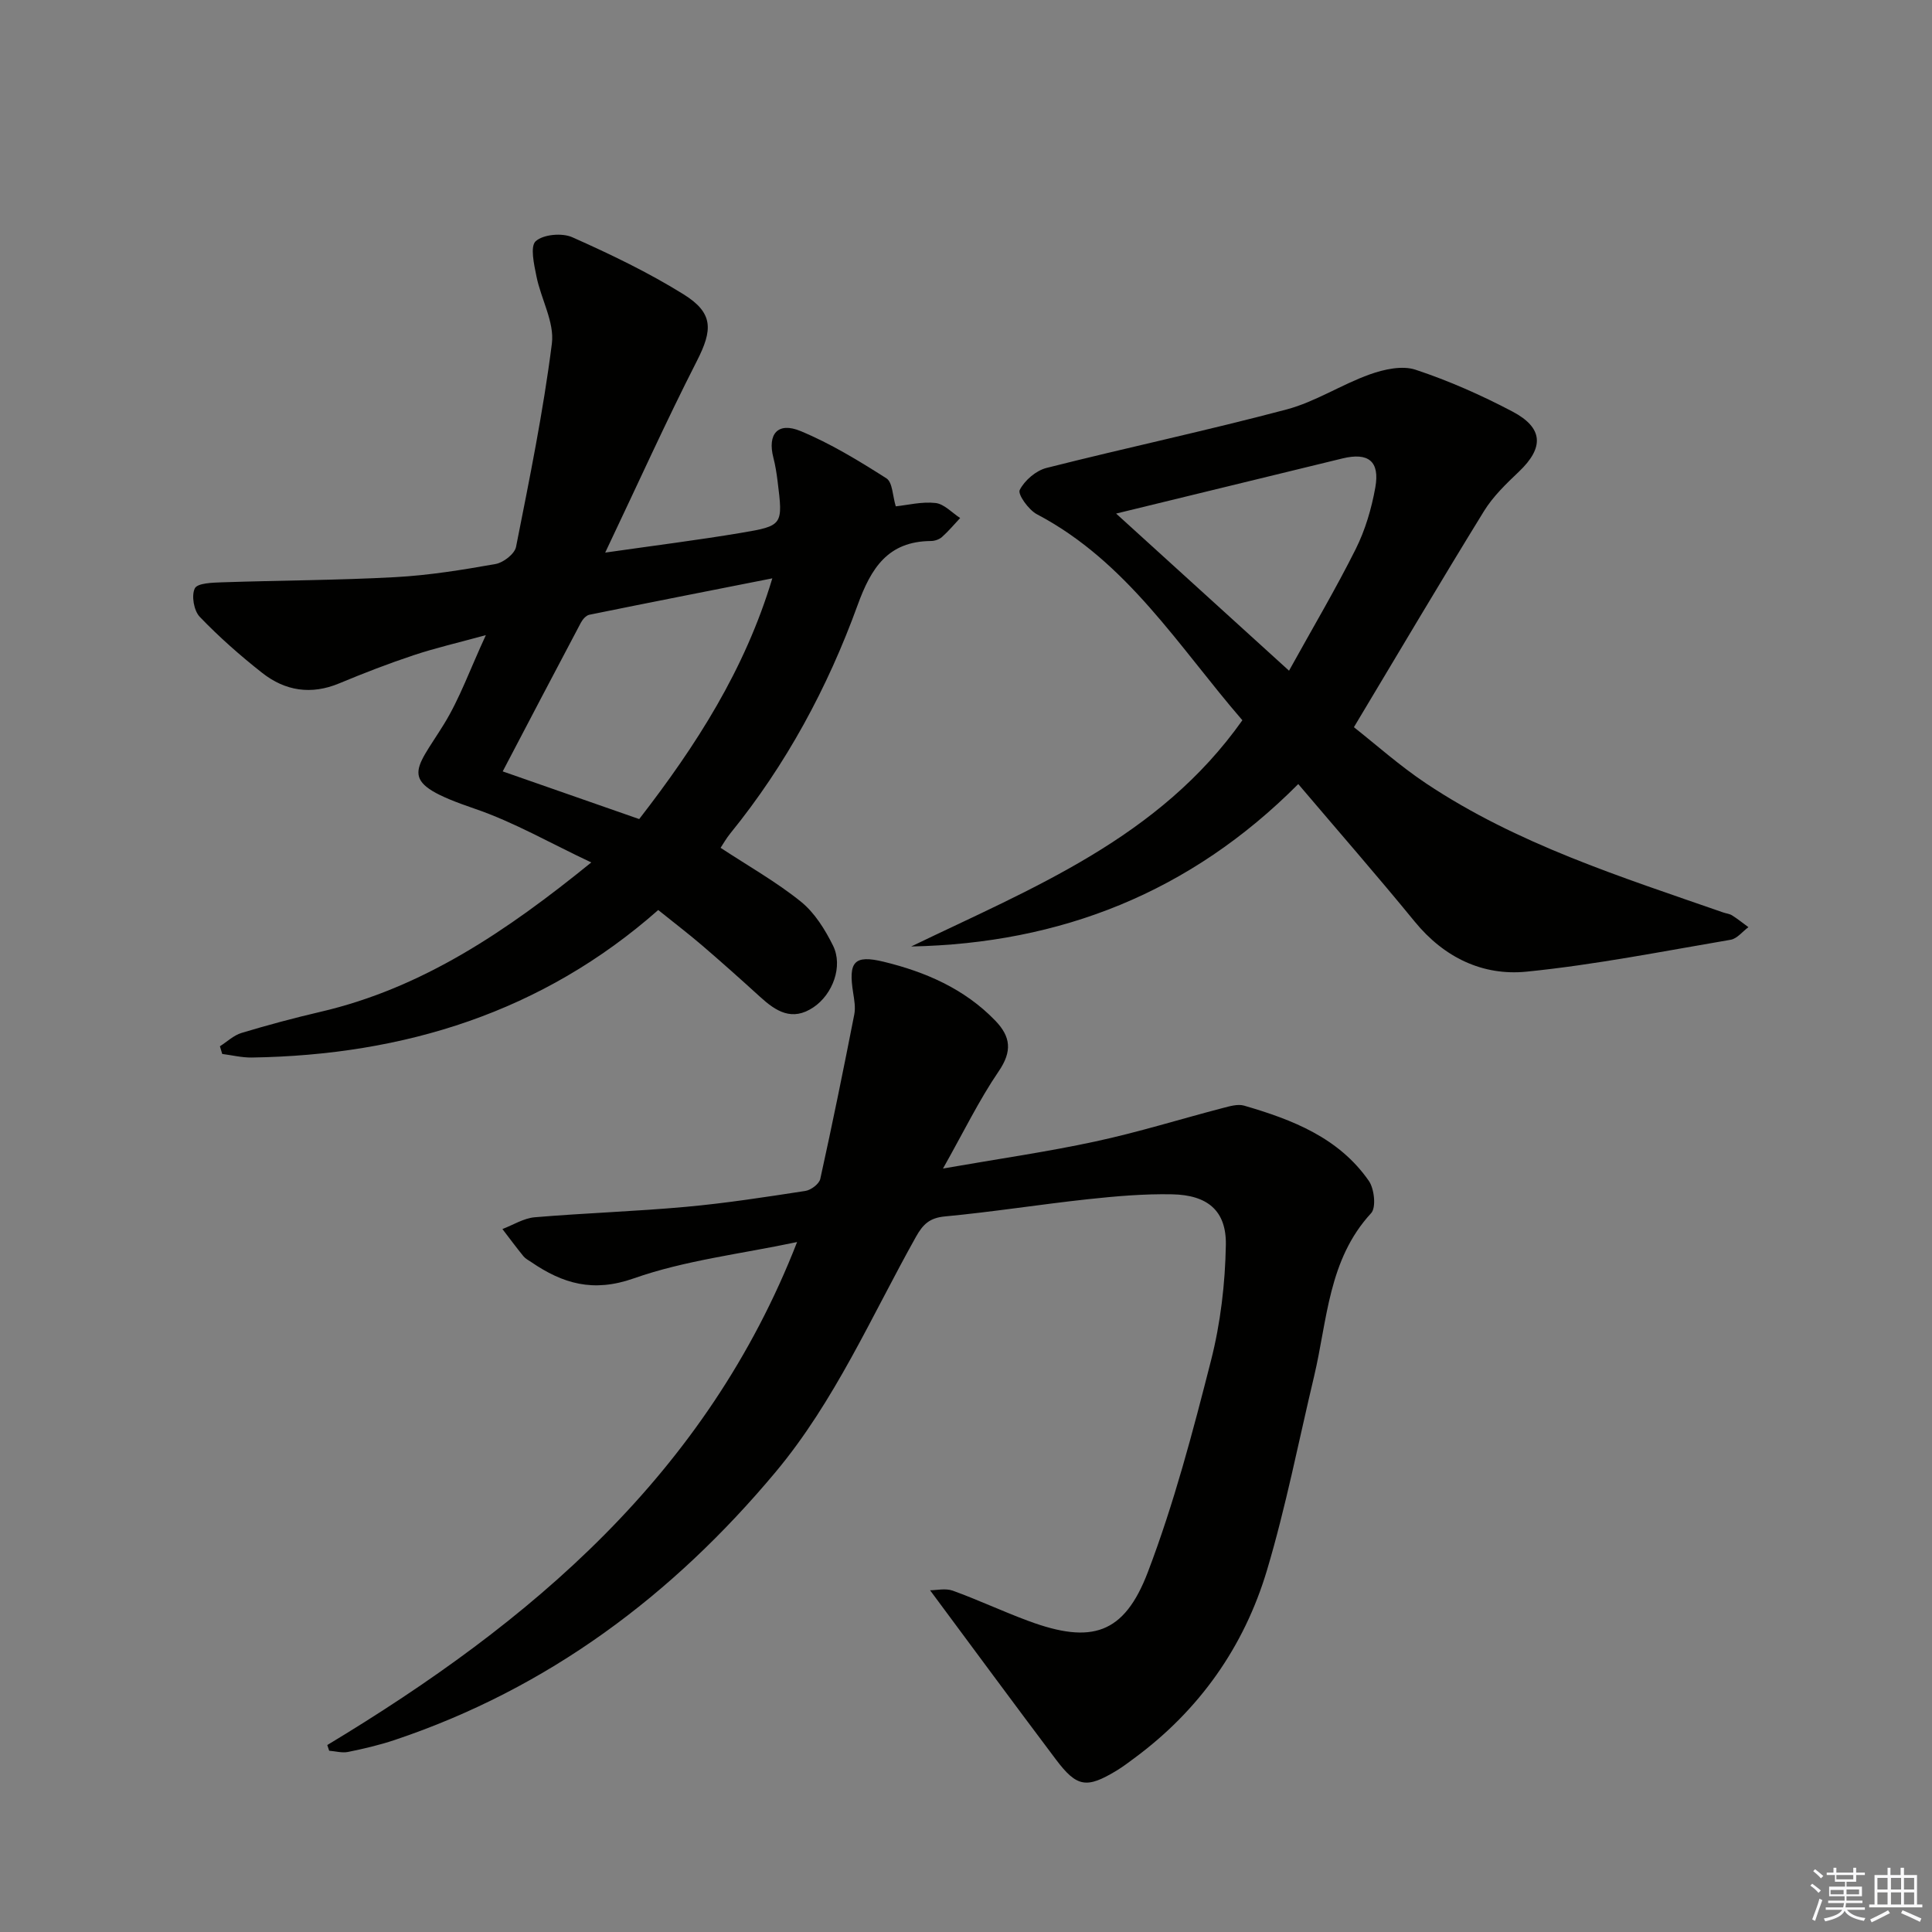
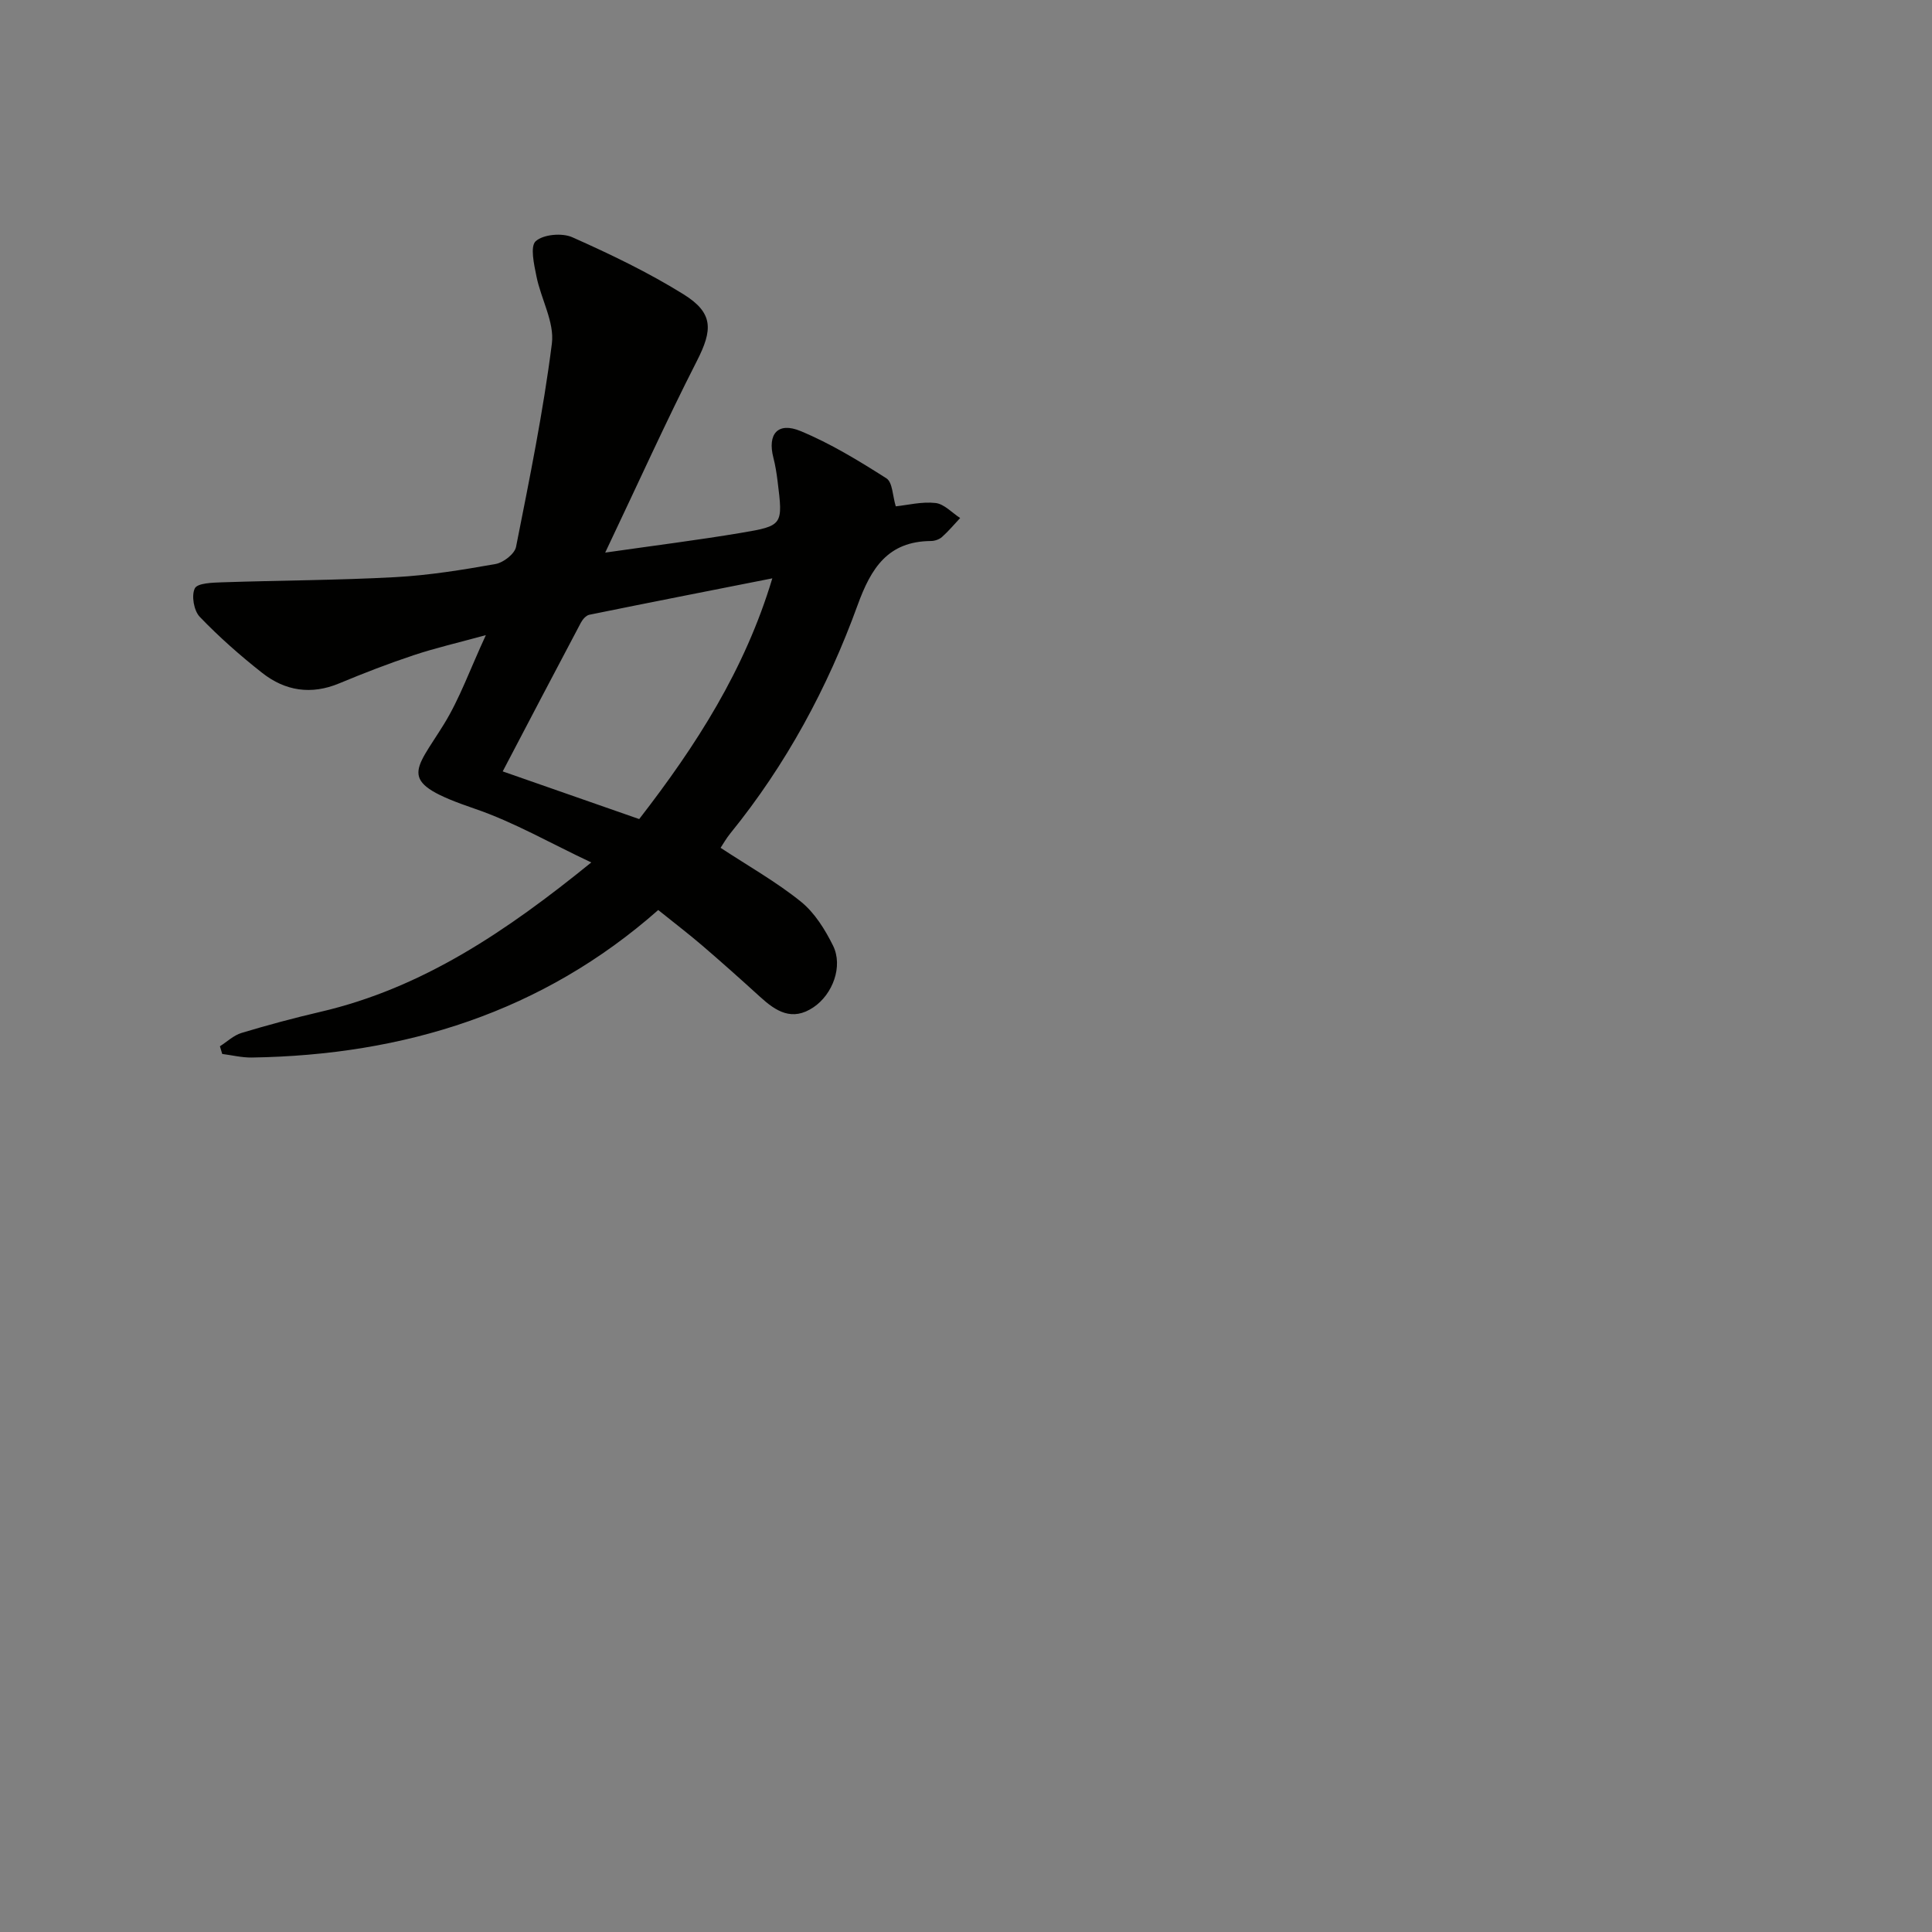
<svg xmlns="http://www.w3.org/2000/svg" enable-background="new 0 0 400 400" viewBox="0 0 400 400">
  <rect x="0" y="0" width="400" height="400" fill="#808080" stroke="none" />
  <g fill="#010100">
-     <path d="m67.76 361.29c42.11-25.37 78.52-56.03 97.27-104.14-11.7 2.48-23.18 3.78-33.8 7.52-8.45 2.98-14.71 1.09-21.26-3.38-.55-.37-1.18-.69-1.59-1.19-1.5-1.84-2.91-3.75-4.36-5.64 2.23-.85 4.42-2.25 6.71-2.44 10.43-.88 20.9-1.21 31.32-2.16 8.26-.75 16.49-2.03 24.69-3.29 1.17-.18 2.86-1.45 3.09-2.49 2.5-11.32 4.81-22.68 7.04-34.05.28-1.42 0-3-.23-4.47-1.01-6.37.12-7.95 6.32-6.44 8.61 2.09 16.71 5.58 23.08 12.17 3.24 3.35 3.56 6.36.73 10.51-4.07 5.97-7.25 12.54-11.53 20.13 11.56-2.02 21.65-3.46 31.59-5.61 8.87-1.91 17.56-4.63 26.35-6.92 1.43-.37 3.09-.87 4.4-.49 9.98 2.9 19.61 6.63 25.83 15.59 1.13 1.63 1.54 5.51.47 6.67-8.9 9.64-9.05 22.16-11.82 33.82-3.19 13.39-5.82 26.95-9.75 40.12-4.74 15.86-14.01 28.97-27.46 38.9-1.2.89-2.4 1.8-3.68 2.58-6.19 3.74-8.21 3.46-12.54-2.29-8.57-11.38-17.01-22.85-26.07-35.05 1.31 0 3.18-.46 4.7.08 5.3 1.92 10.43 4.34 15.72 6.29 13 4.81 19.76 2.75 24.67-10.13 5.41-14.2 9.31-29.03 13.07-43.79 1.98-7.76 2.94-15.95 3.08-23.97.12-7.08-3.8-10.32-11.12-10.46-5.79-.12-11.63.39-17.4 1.01-9.9 1.07-19.75 2.64-29.66 3.57-3.15.3-4.52 1.62-5.96 4.18-9.25 16.51-16.8 34.04-29.09 48.75-21.34 25.53-47.09 44.81-78.87 55.47-3.14 1.05-6.39 1.81-9.64 2.47-1.23.25-2.6-.15-3.91-.25-.13-.37-.26-.78-.39-1.18z" />
    <path d="m125.3 114.41c10.47-1.5 19.33-2.61 28.14-4.09 8.69-1.46 8.68-1.62 7.55-10.7-.2-1.63-.46-3.27-.87-4.86-1.26-4.88.9-7.47 5.61-5.52 6.23 2.58 12.09 6.16 17.8 9.8 1.28.82 1.27 3.66 1.93 5.79 2.44-.25 5.39-1.01 8.23-.69 1.79.2 3.41 2.02 5.1 3.11-1.24 1.32-2.41 2.73-3.76 3.93-.57.51-1.52.83-2.3.83-8.91.07-12.39 5.61-15.17 13.27-6.21 17.11-14.81 33.05-26.36 47.27-.81 1-1.45 2.13-2.01 2.98 5.74 3.78 11.53 7.04 16.63 11.15 2.84 2.29 4.99 5.76 6.65 9.1 2.12 4.29-.08 10.09-4.04 12.76-4.44 3-7.79.83-11.07-2.16-3.94-3.59-7.91-7.13-11.95-10.6-2.77-2.38-5.68-4.59-9.13-7.37-23.98 21.16-52.59 30.05-84.15 30.54-2.04.03-4.08-.48-6.12-.74-.16-.53-.32-1.06-.48-1.59 1.48-.94 2.85-2.27 4.47-2.76 5.4-1.63 10.85-3.09 16.34-4.37 21.15-4.92 38.53-16.69 56.08-30.93-8.4-3.94-16-8.35-24.15-11.13-16.31-5.56-12.54-7.46-6.36-17.49 3.28-5.32 5.4-11.36 8.68-18.44-5.75 1.57-10.43 2.65-14.97 4.16-5.2 1.73-10.32 3.71-15.38 5.82-5.81 2.43-11.19 1.58-15.95-2.16-4.55-3.58-8.93-7.44-12.94-11.62-1.21-1.26-1.76-4.41-1.01-5.89.55-1.1 3.67-1.18 5.67-1.25 11.95-.4 23.92-.42 35.86-1.07 6.95-.38 13.88-1.5 20.74-2.72 1.62-.29 3.94-2.09 4.23-3.54 2.77-13.98 5.63-27.97 7.42-42.1.56-4.42-2.25-9.21-3.19-13.9-.5-2.46-1.35-6.23-.15-7.3 1.58-1.41 5.46-1.75 7.57-.81 7.87 3.5 15.7 7.26 23.01 11.8 6.28 3.9 6.06 7.39 2.77 13.84-6.41 12.56-12.2 25.42-18.97 39.65zm34.6 5.33c-13.01 2.57-25.46 5.01-37.89 7.54-.67.14-1.38.95-1.74 1.63-5.4 10.18-10.74 20.4-16.19 30.8 9.69 3.39 19.01 6.64 28.26 9.87 11.82-15.26 21.87-30.9 27.56-49.84z" />
-     <path d="m188.65 195.96c25.14-12.14 51.3-22.4 68.57-46.84-13.15-15.19-23.83-32.81-42.54-42.65-1.71-.9-4.01-4.12-3.56-5.02 1.01-1.99 3.37-4.02 5.55-4.57 16.52-4.18 33.21-7.73 49.68-12.1 5.97-1.58 11.38-5.17 17.26-7.27 2.94-1.05 6.7-1.88 9.47-.96 6.88 2.28 13.61 5.26 20.03 8.64 6.47 3.4 6.58 7.5 1.37 12.46-2.63 2.5-5.35 5.11-7.23 8.16-8.97 14.56-17.67 29.29-26.94 44.75 4.55 3.58 9.49 8 14.95 11.64 18.86 12.58 40.31 19.33 61.47 26.7.62.22 1.34.28 1.88.62 1.17.74 2.26 1.62 3.38 2.44-1.22.9-2.35 2.39-3.69 2.61-14.05 2.39-28.08 5.18-42.23 6.6-9.1.91-17.09-2.93-23.16-10.35-7.78-9.51-15.86-18.76-24.12-28.49-22.31 22.43-49.19 33.01-80.14 33.63zm42.43-89.63c11.19 10.17 23.15 21.04 35.8 32.53 4.94-8.93 9.67-16.91 13.81-25.19 1.97-3.94 3.27-8.37 4.05-12.72.98-5.48-1.44-7.34-6.82-6.03-15.84 3.87-31.7 7.73-46.84 11.41z" />
  </g>
-   <path d="m374.8 390.4.4-.4c.7.5 1.3 1 1.8 1.4l-.5.5c-.5-.6-1.1-1.1-1.7-1.5zm1 7.3-.6-.3c.5-1.4 1.1-2.8 1.5-4.3.2.1.4.2.6.3-.5 1.3-1 2.8-1.5 4.3zm-.4-10.3.4-.4c.4.3 1 .8 1.7 1.4l-.5.5c-.4-.5-1-1-1.6-1.5zm2.5.3h1.7v-1h.6v1h3.5v-1h.6v1h1.8v.5h-1.8v1.4h-2v1h3.2v2h-3.2v.9h3.3v.5h-3.4c0 .3-.1.6-.1.9h4v.5h-3.7c.7.9 1.9 1.5 3.8 1.7-.1.2-.2.4-.3.6-2.1-.4-3.5-1.1-4-2.1-.4 1-1.8 1.7-4 2.2-.1-.2-.2-.4-.3-.6 2.1-.4 3.4-1 3.8-1.8h-3.4v-.5h3.6c.1-.3.1-.6.2-.9h-3.3v-.5h3.4c0-.3 0-.6 0-.9h-3.2v-2h3.3v-1h-2.1v-1.4h-1.7v-.5zm1.1 3.5v1h2.7c0-.3 0-.4 0-.4 0-.1 0-.2 0-.2 0-.1 0-.2 0-.3h-2.7zm1.2-3v.9h3.5v-.9zm4.7 3h-2.6v.6.4h2.6z" fill="#fafafb" />
-   <path d="m393.6 386.7h.6v1.5h2.7v6.1h1.1v.6h-11v-.6h1.1v-6.1h2.7v-1.5h.6v1.5h2.1v-1.5zm-2.7 8.8.4.6c-1.2.6-2.5 1.3-3.8 1.9-.1-.2-.2-.4-.3-.6 1.2-.6 2.5-1.2 3.7-1.9zm-2.2-6.7v2.4h2.1v-2.4zm0 3v2.5h2.1v-2.5zm2.8-3v2.4h2.1v-2.4zm0 3v2.5h2.1v-2.5zm6 6.1c-1.4-.7-2.7-1.3-3.9-1.8l.3-.6c1.5.6 2.7 1.2 3.9 1.7zm-1.2-9.1h-2.1v2.4h2.1zm-2.1 3v2.5h2.1v-2.5z" fill="#fafafb" />
</svg>